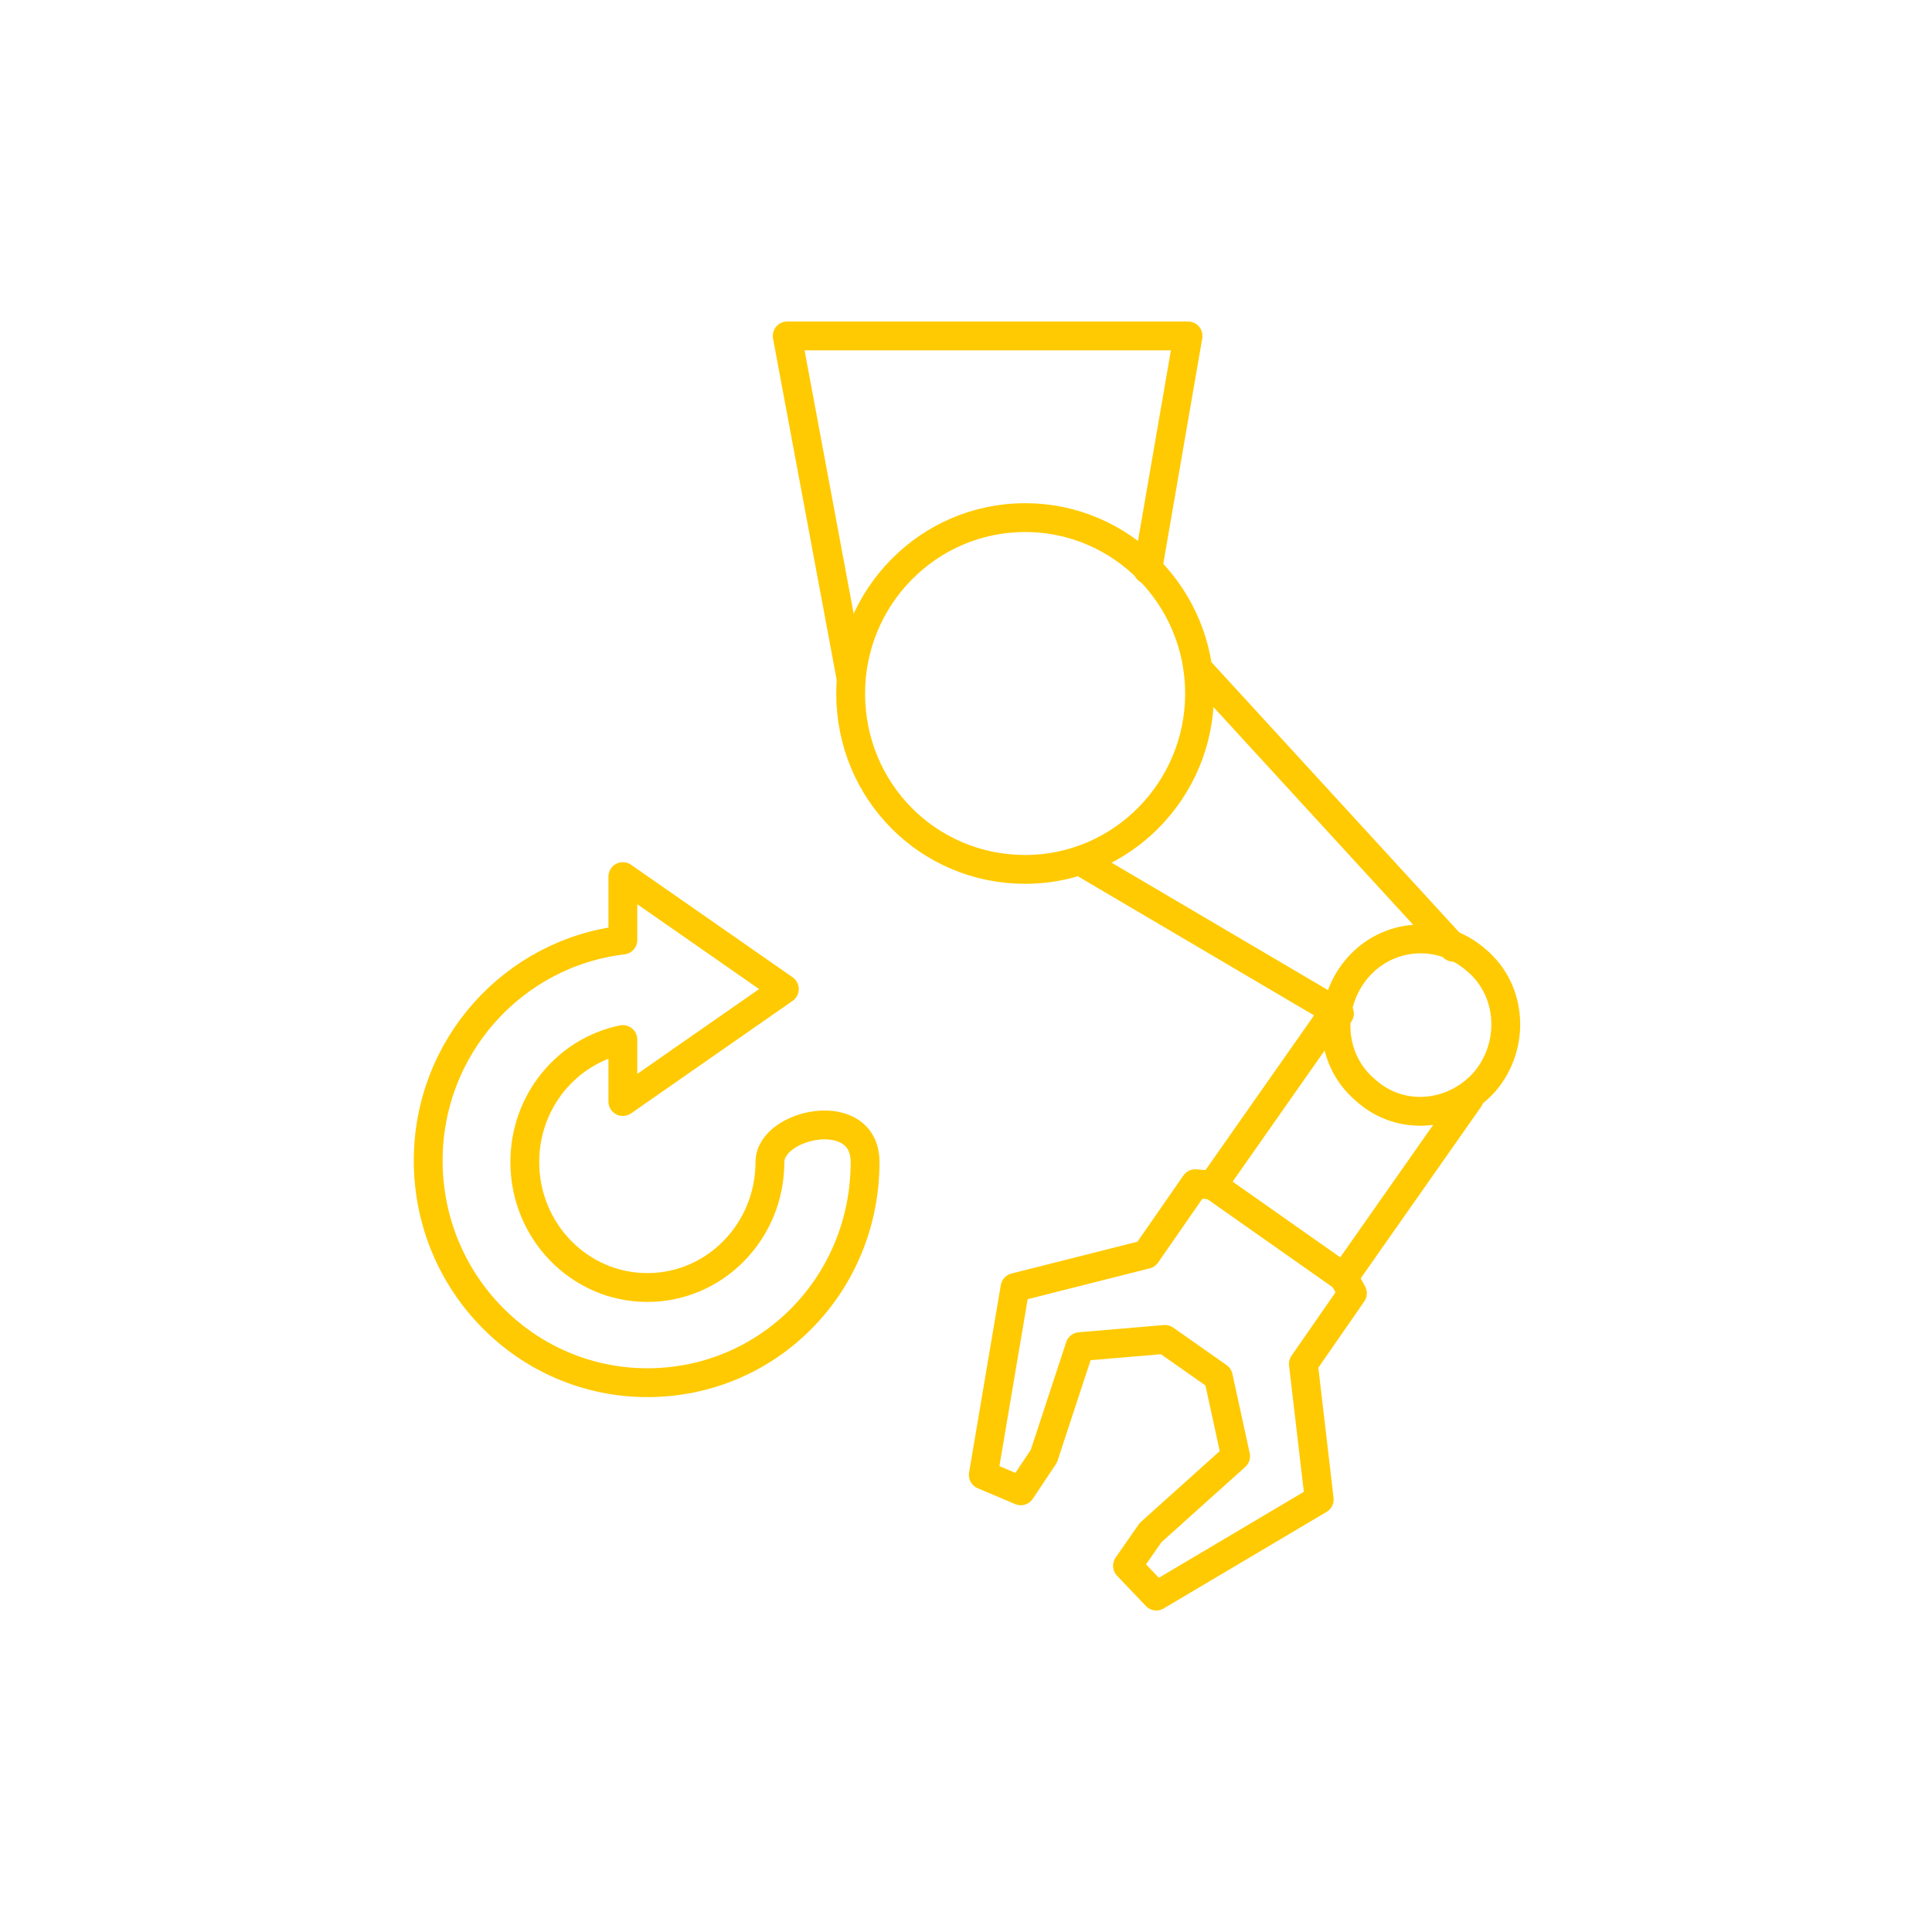
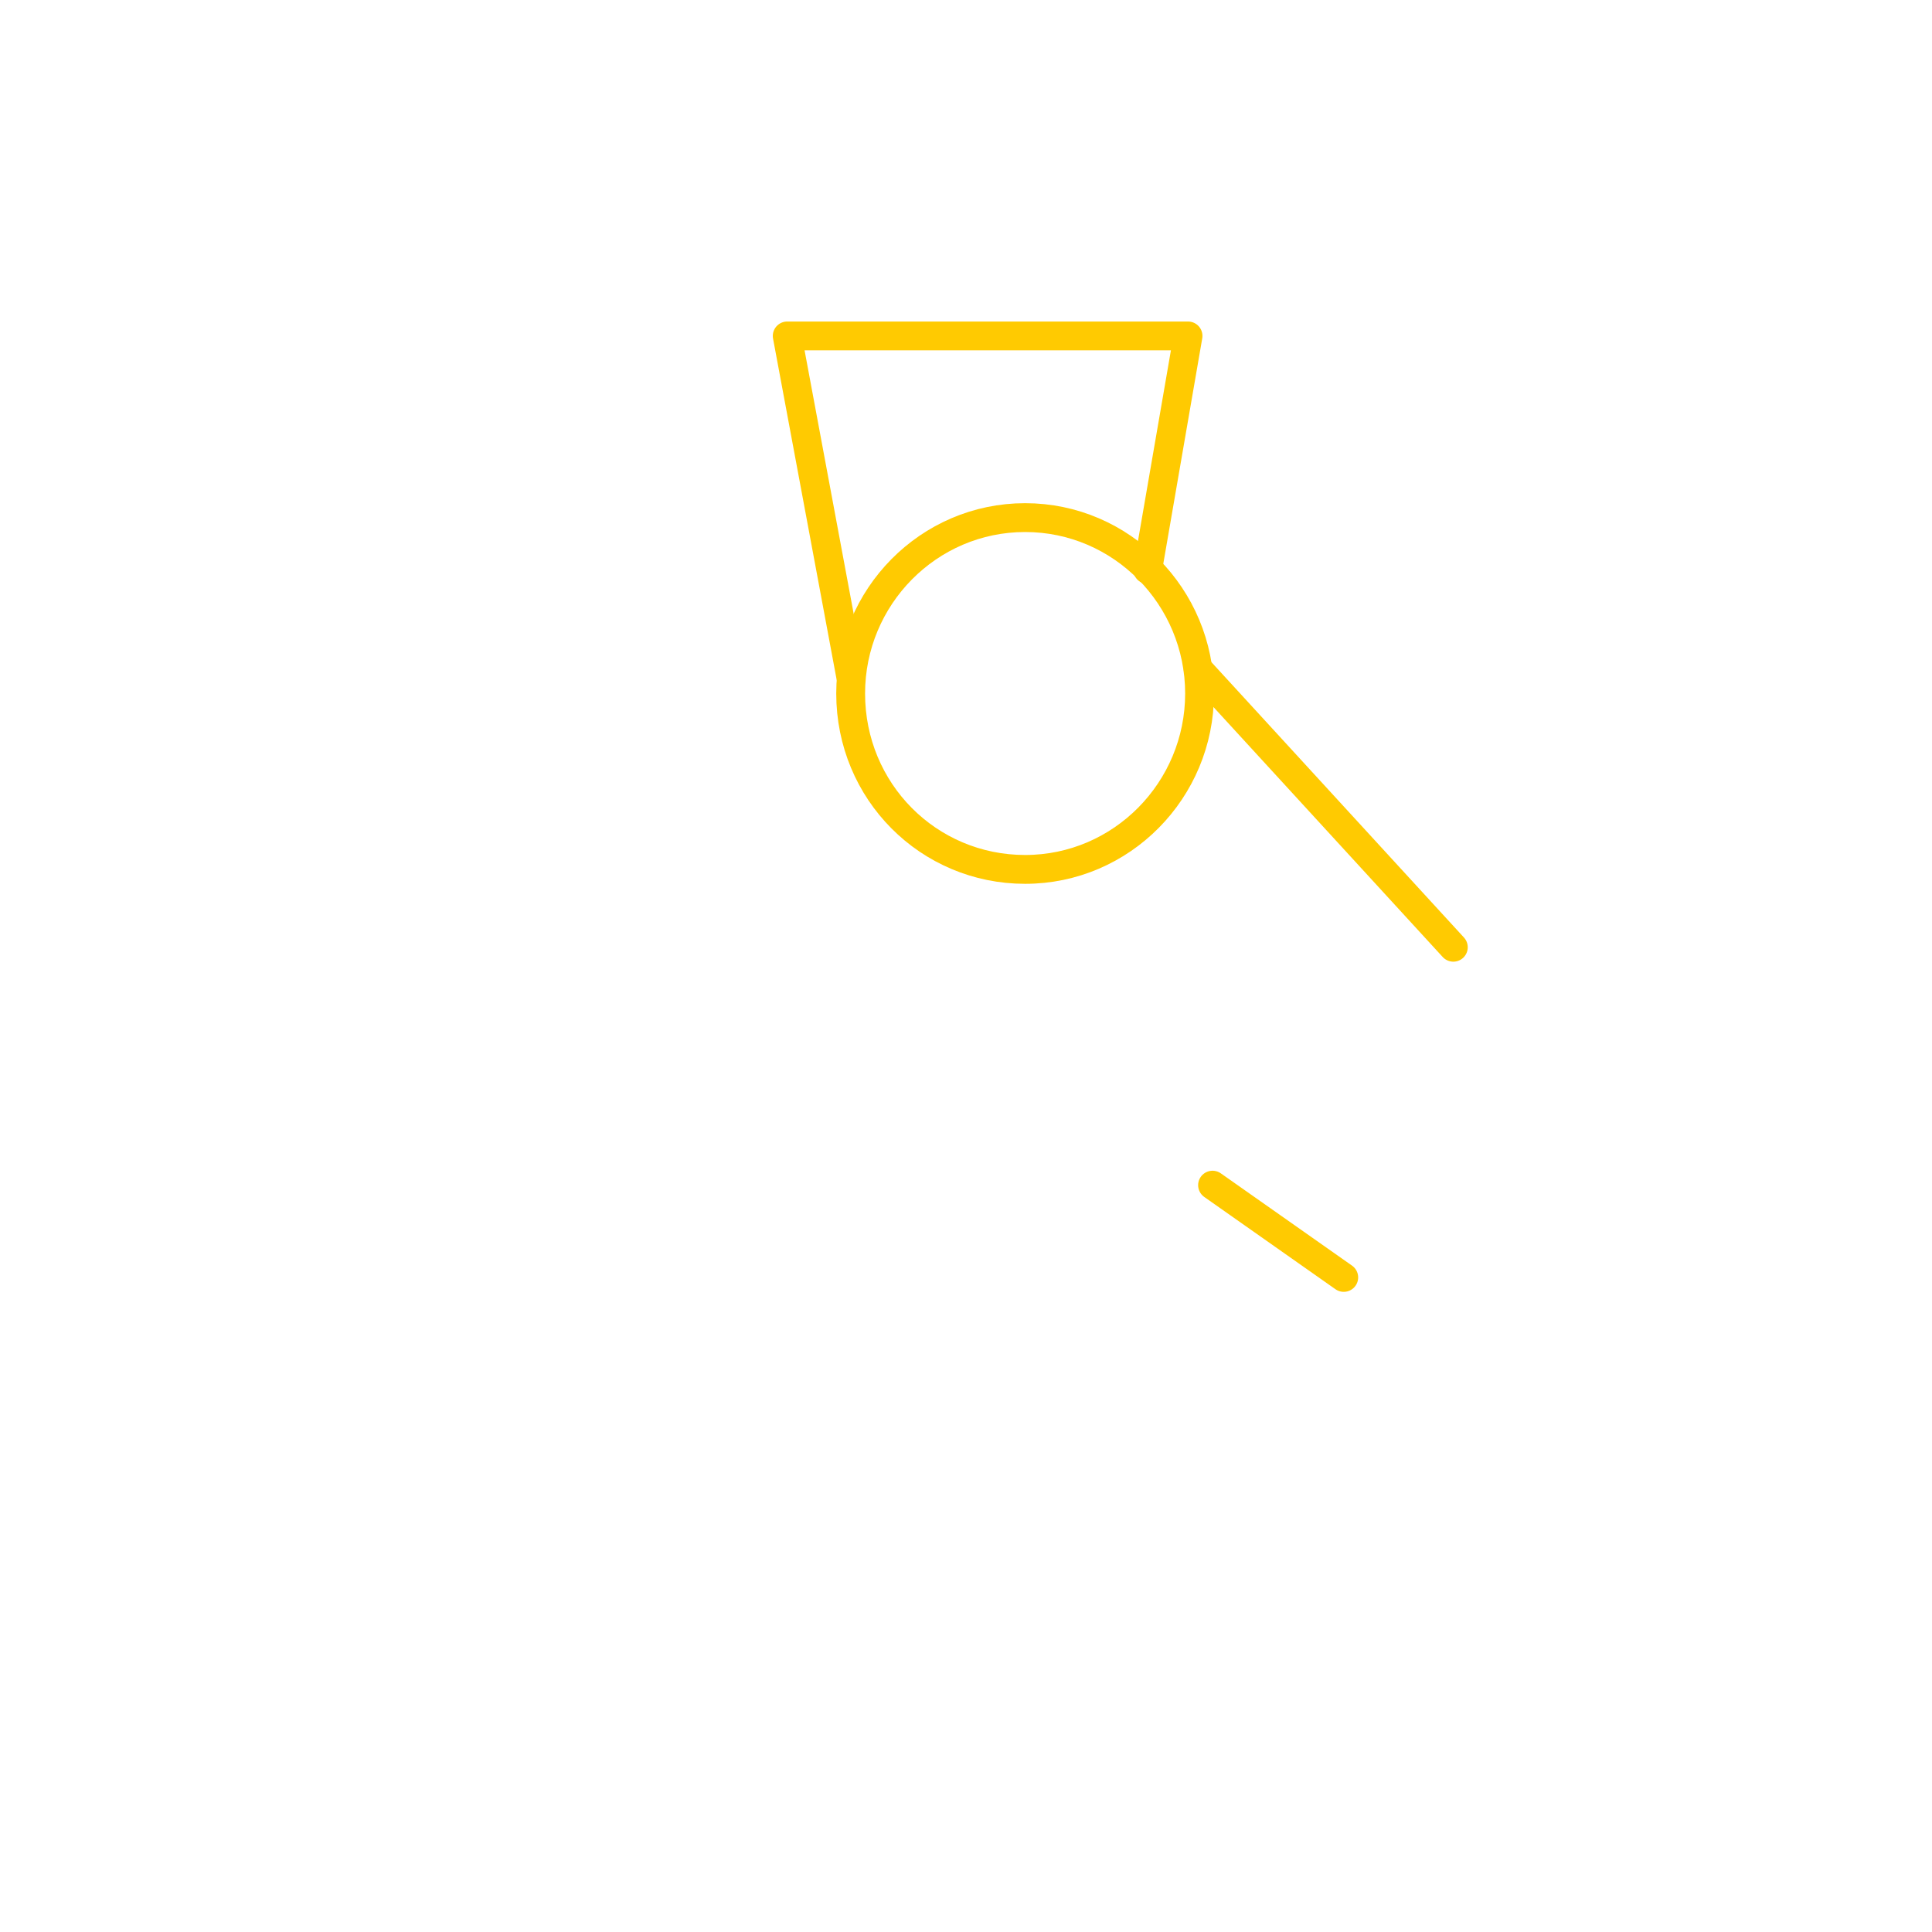
<svg xmlns="http://www.w3.org/2000/svg" viewBox="0 0 134 134">
  <style type="text/css">
	.st0{fill-rule:evenodd;clip-rule:evenodd;fill:none;stroke:#FFCA01;stroke-width:2;stroke-linecap:round;stroke-linejoin:round;stroke-miterlimit:10;}
	.st1{fill:none;stroke:#FFCA01;stroke-width:2;stroke-linecap:round;stroke-linejoin:round;stroke-miterlimit:10;}
</style>
  <g>
    <g>
-       <polyline class="st0" points="92.8,69.8 84.1,82.2 82.9,82.1 79.5,87 70.4,89.3 68.2,102.3 70.8,103.4 72.4,101 74.9,93.4     80.8,92.9 84.5,95.5 85.7,101 79.8,106.3 78.2,108.6 80.2,110.7 91.5,104 90.4,94.6 93.8,89.7 93.2,88.6 101.9,76.2   " />
      <line class="st0" x1="84.1" y1="82.2" x2="93.2" y2="88.6" />
-       <path class="st0" d="M94.7,75.6c-2.5-2.1-2.7-5.9-0.6-8.4c2.1-2.5,5.8-2.8,8.3-0.6c2.5,2.1,2.7,5.9,0.6,8.4    C100.8,77.5,97.1,77.8,94.7,75.6z" />
-       <line class="st0" x1="74.9" y1="59.7" x2="92.9" y2="70.3" />
      <line class="st0" x1="100.8" y1="65.7" x2="83.1" y2="46.4" />
      <path class="st0" d="M71.1,60.3c-6.7,0-12.1-5.4-12.1-12.2c0-6.7,5.4-12.2,12.1-12.2c6.7,0,12.1,5.5,12.1,12.2    C83.2,54.8,77.8,60.3,71.1,60.3z" />
      <polyline class="st0" points="79.6,39.5 82.4,23.3 54.6,23.3 59,46.9   " />
    </g>
-     <path class="st1" d="M53.4,80.6c0,4.8-3.8,8.7-8.5,8.7c-4.7,0-8.5-3.9-8.5-8.7c0-4.2,2.9-7.7,6.8-8.5v4.3l11.2-7.8l-11.2-7.8v4.4   c-7.6,0.9-13.5,7.4-13.5,15.3c0,8.5,6.8,15.4,15.2,15.4S60,89.1,60,80.6C60,76.5,53.4,77.9,53.4,80.6z" />
  </g>
</svg>